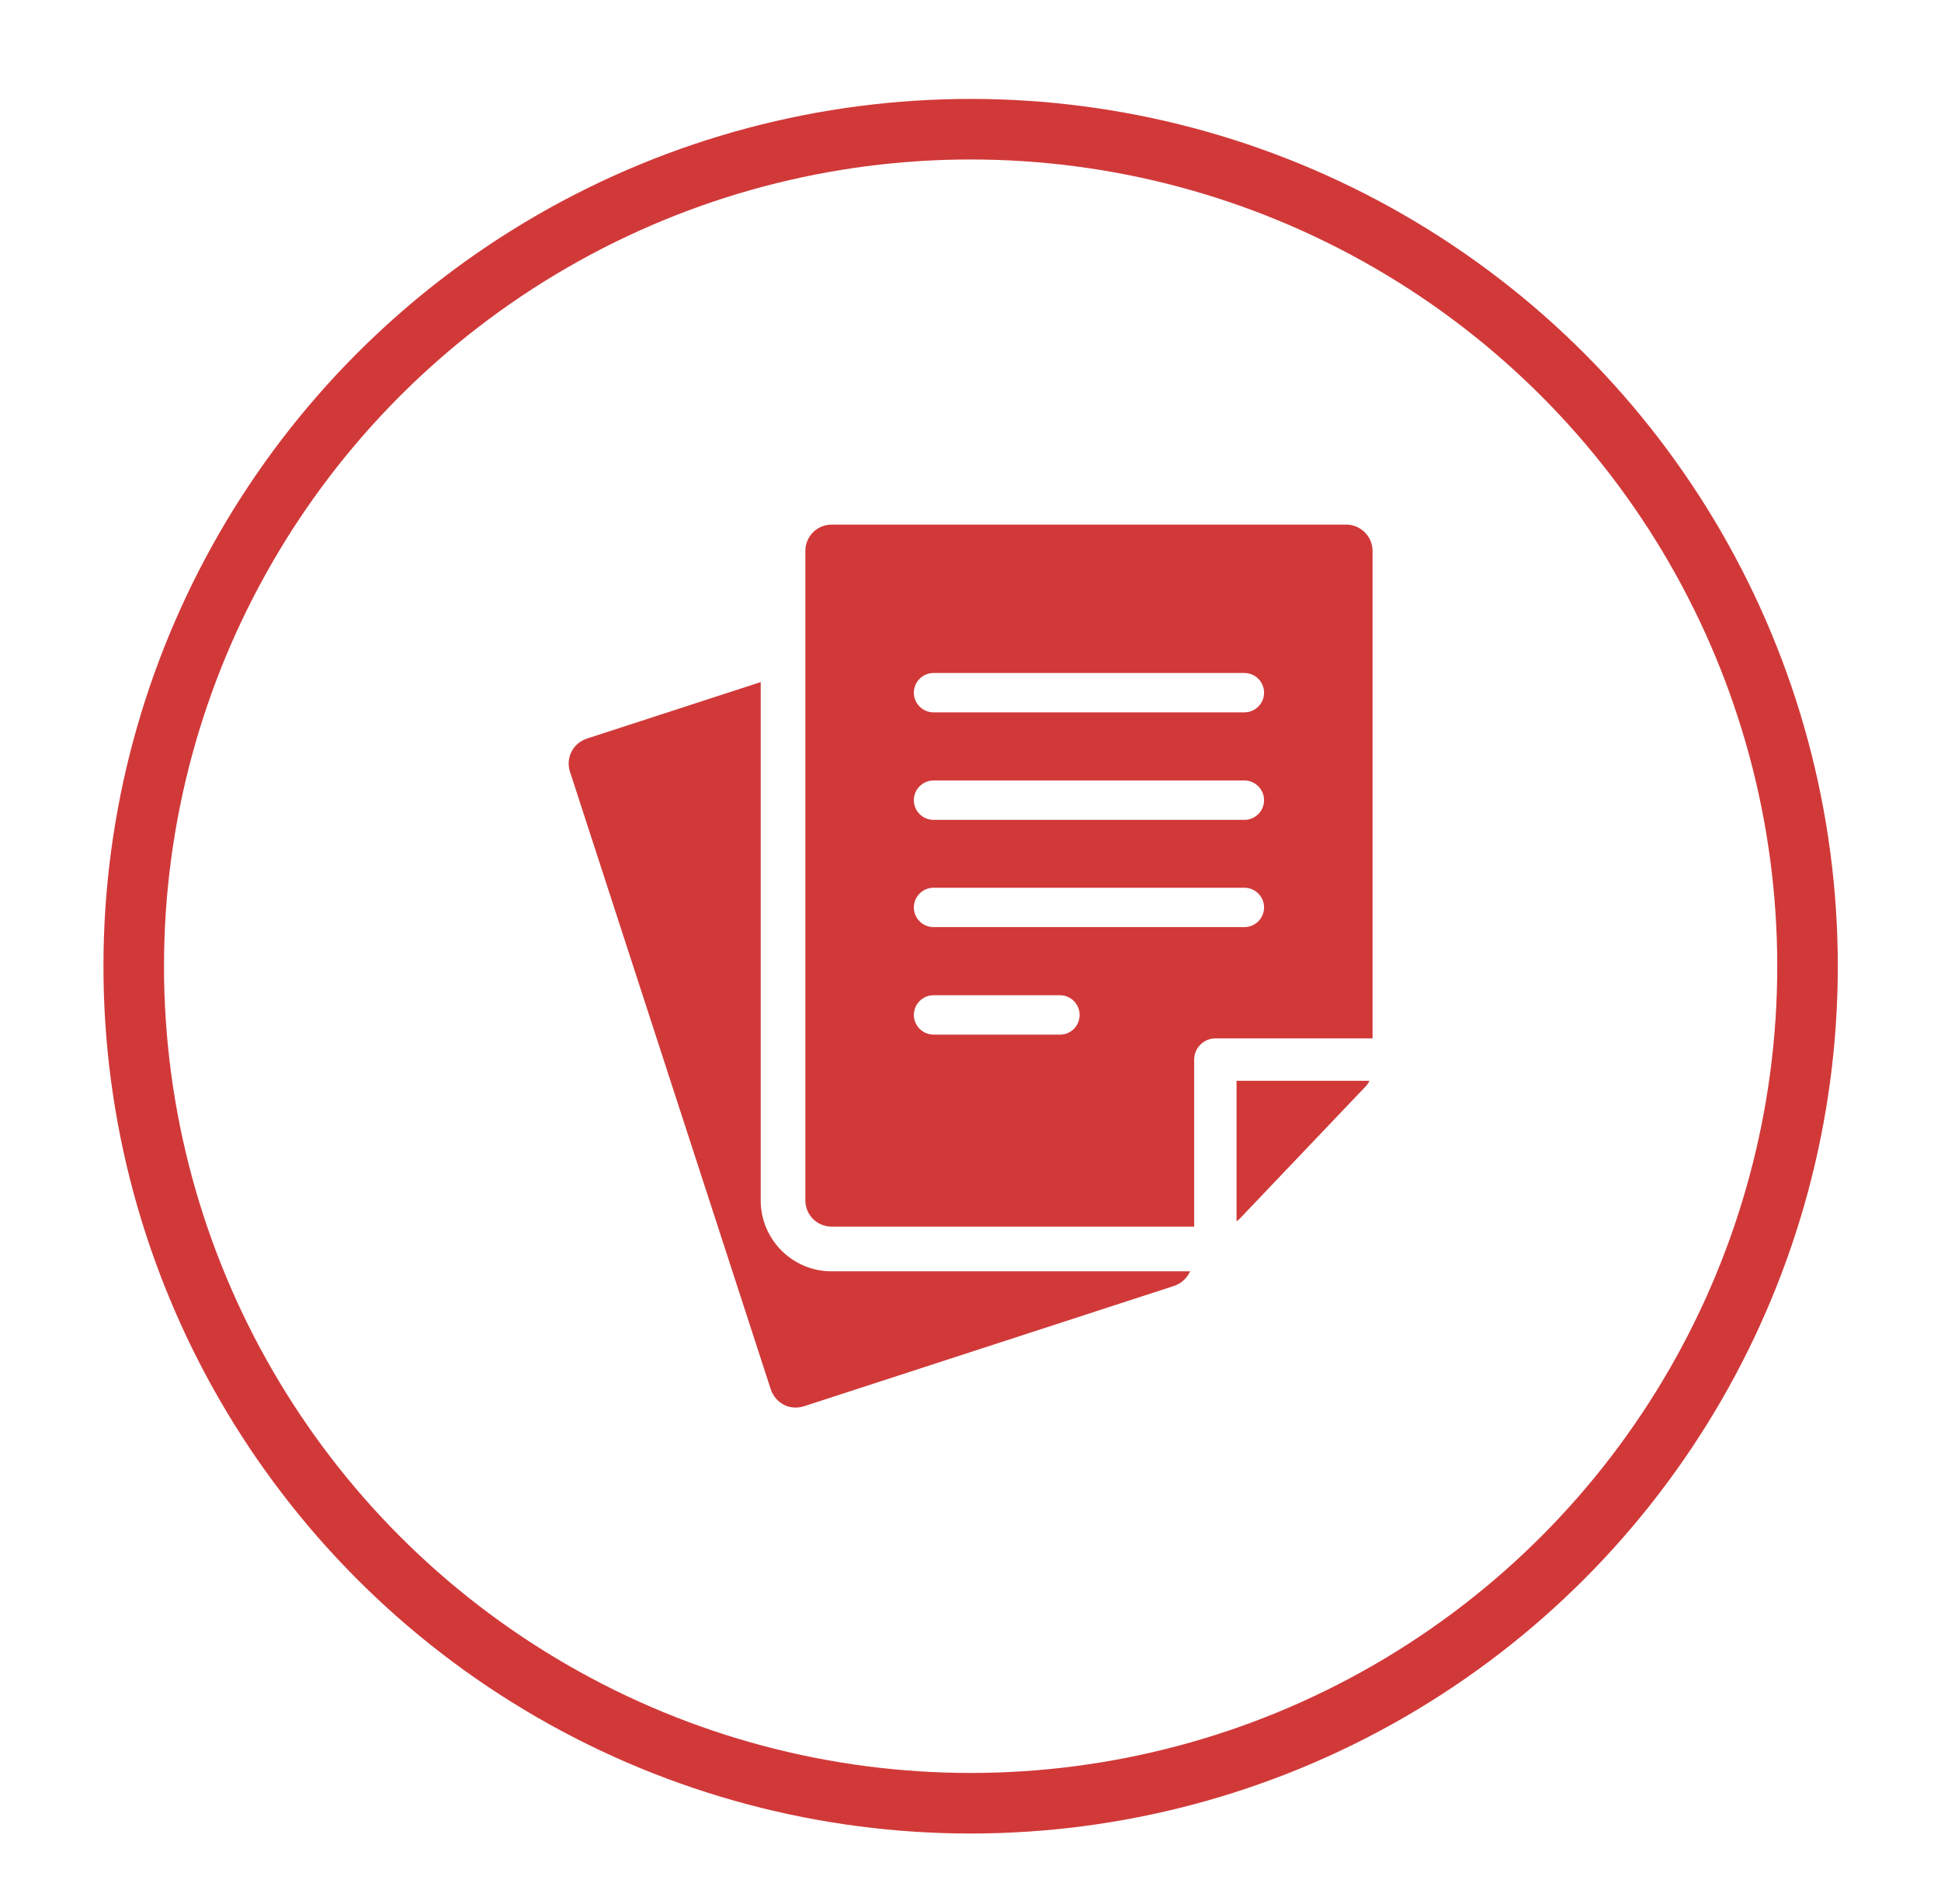
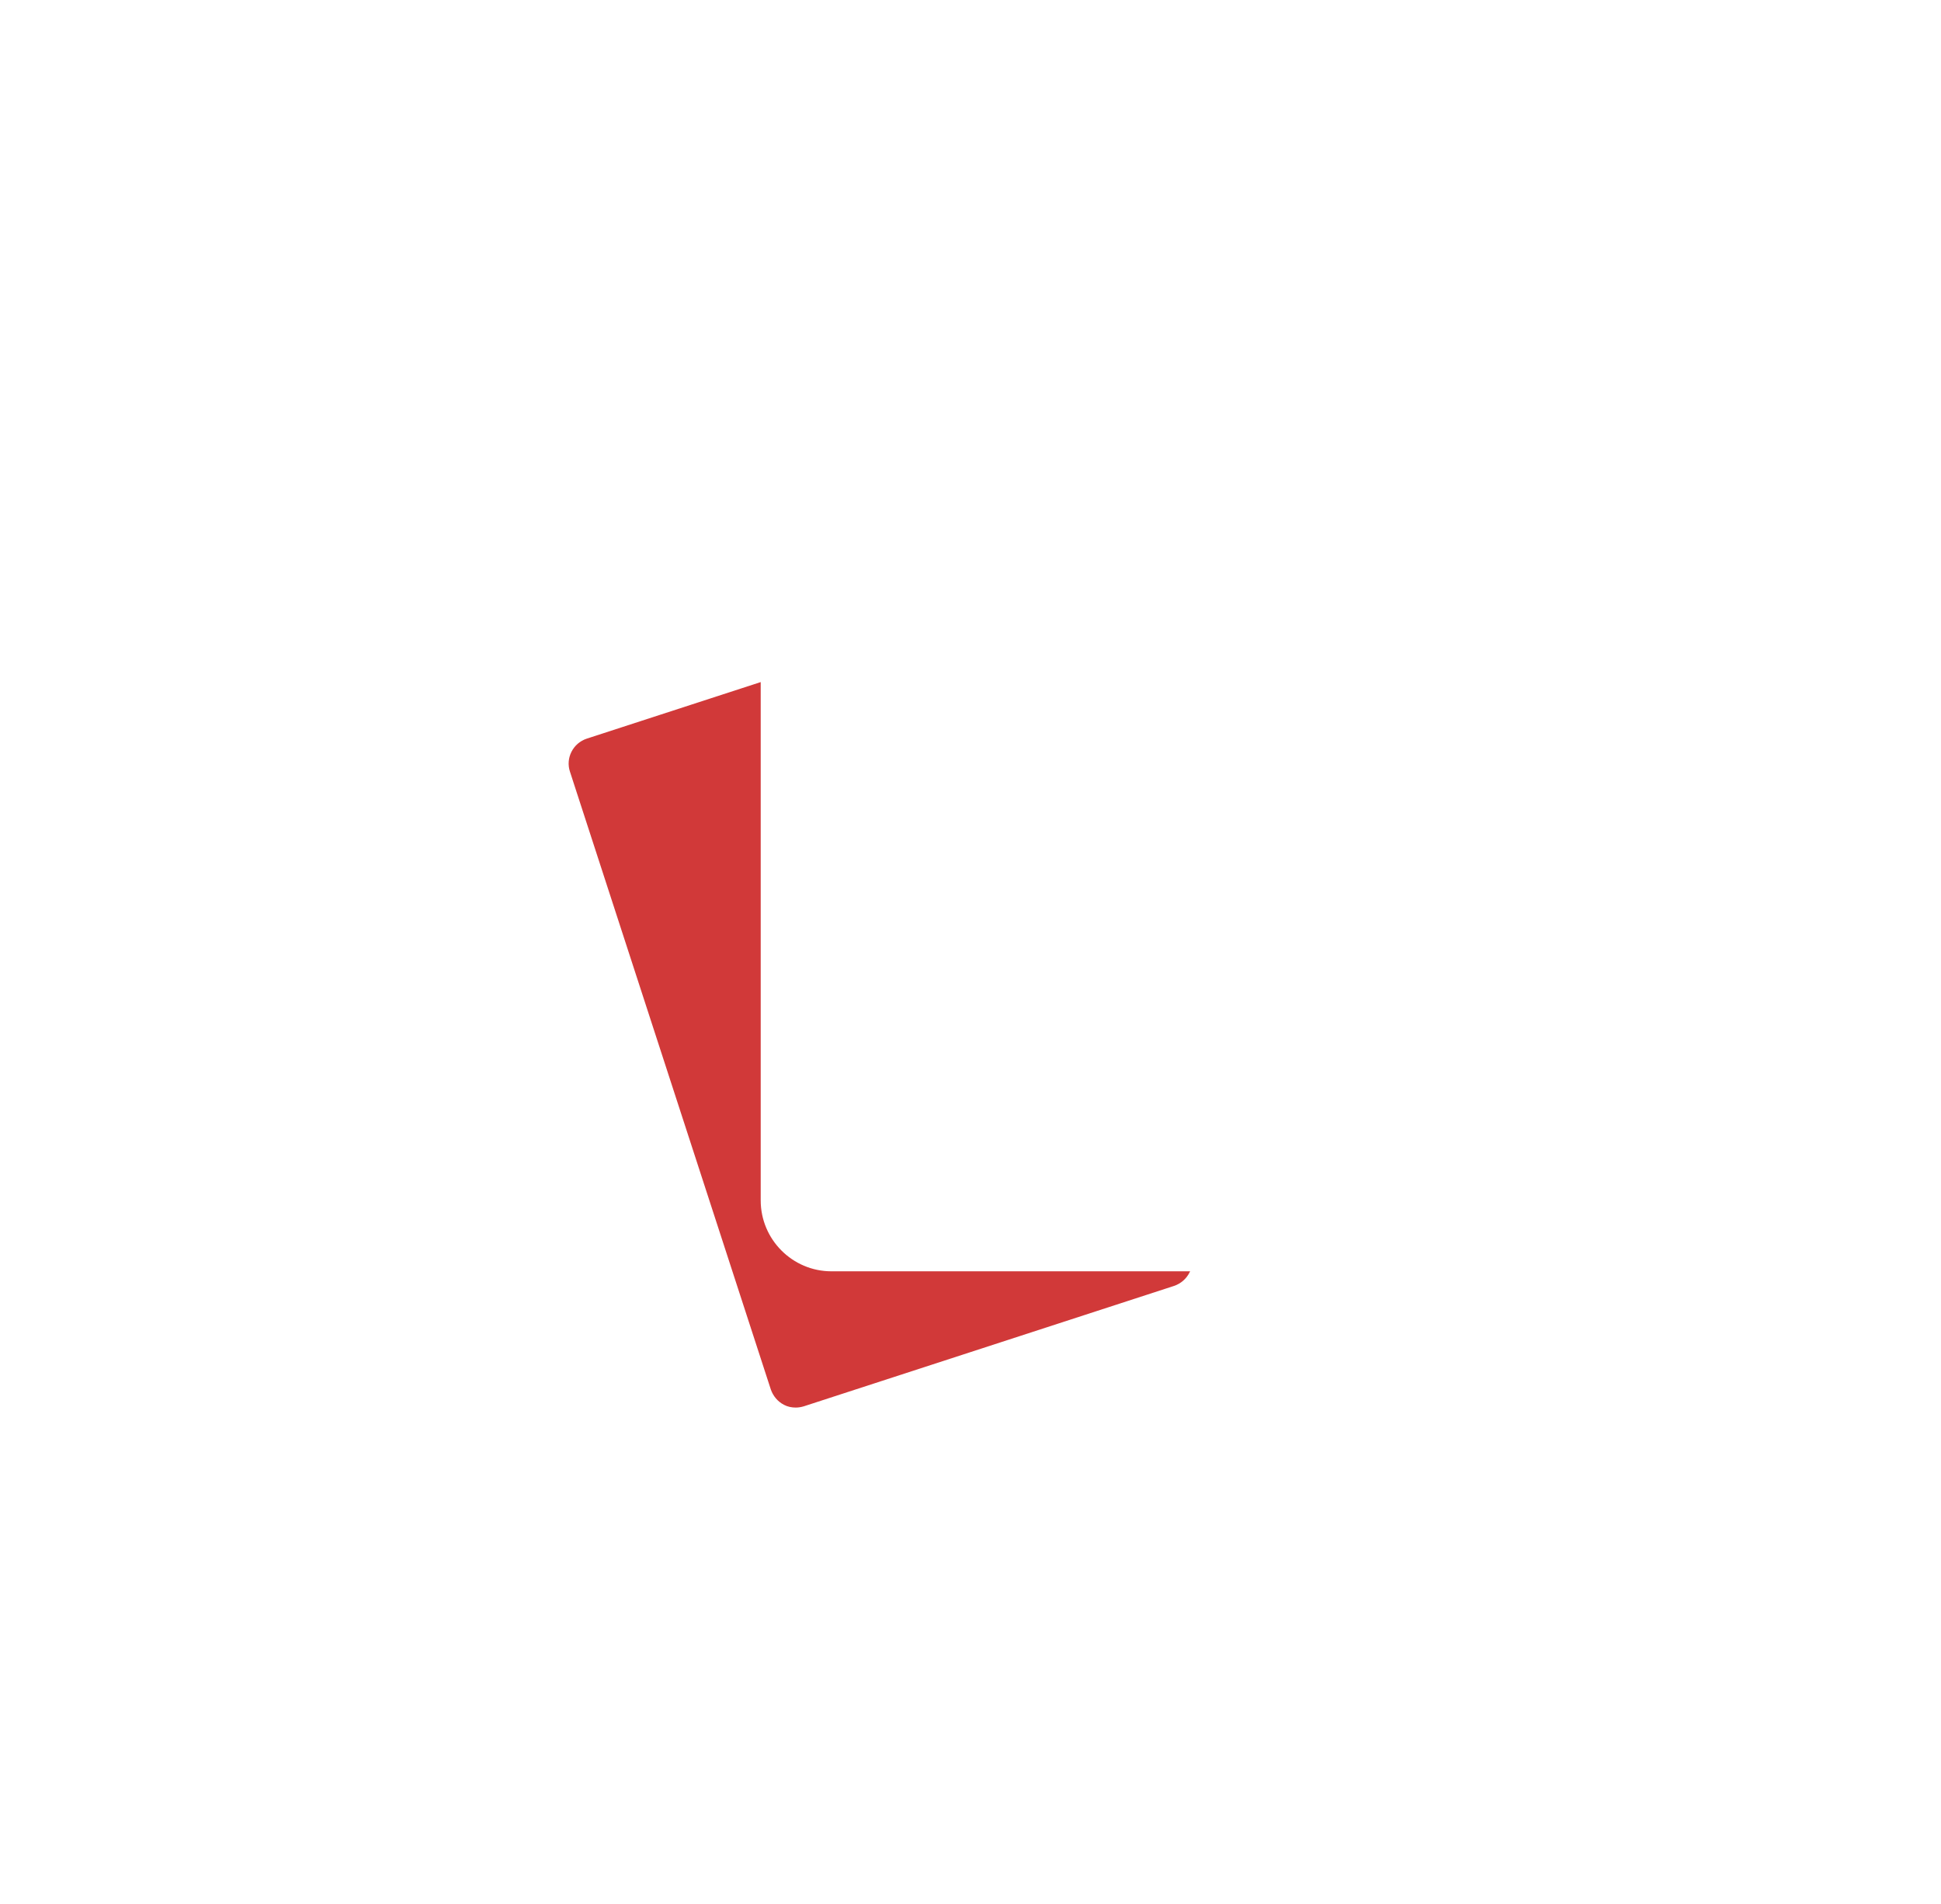
<svg xmlns="http://www.w3.org/2000/svg" version="1.1" id="Layer_1" x="0px" y="0px" viewBox="0 0 769.3 754.4" style="enable-background:new 0 0 769.3 754.4;" xml:space="preserve">
  <style type="text/css">
	.st0{fill:#D13939;}
	.st1{fill:#2A3B72;}
	.st2{fill:#0F1D38;}
	.st3{fill:#182C54;}
	.st4{fill:#F7F7F7;}
	.st5{fill:#DDE3E8;}
	.st6{fill:none;stroke:#0F1D38;stroke-width:1.145;stroke-miterlimit:10;}
	.st7{fill:#E8EDF4;}
	.st8{fill:none;stroke:#D13939;stroke-width:24;stroke-miterlimit:10;}
</style>
  <g>
    <path class="st0" d="M301.5,475.7V270.3l-68.9,22.4c-5.5,1.8-8.5,7.7-6.7,13.1l79.6,244.8c0.9,2.6,2.7,4.8,5.2,6.1   c1.5,0.8,3.1,1.1,4.7,1.1c1.1,0,2.2-0.2,3.2-0.5l146.7-47.7c2.7-0.9,4.9-2.8,6.2-5.4l0.2-0.4H329.5   C314.1,503.8,301.5,491.2,301.5,475.7z" />
-     <path class="st0" d="M533.6,207.9h-204c-5.8,0-10.4,4.7-10.4,10.4v257.4c0,5.8,4.7,10.4,10.4,10.4h143.7v-66.2   c0-4.6,3.8-8.4,8.4-8.4H544V218.3C544,212.6,539.3,207.9,533.6,207.9z M420.1,410H370c-4.3,0-7.8-3.5-7.8-7.8s3.5-7.8,7.8-7.8h50.1   c4.3,0,7.8,3.5,7.8,7.8S424.5,410,420.1,410z M493.2,367.4H370c-4.3,0-7.8-3.5-7.8-7.8s3.5-7.8,7.8-7.8h123.2   c4.3,0,7.8,3.5,7.8,7.8S497.5,367.4,493.2,367.4z M493.2,324.9H370c-4.3,0-7.8-3.5-7.8-7.8s3.5-7.8,7.8-7.8h123.2   c4.3,0,7.8,3.5,7.8,7.8S497.5,324.9,493.2,324.9z M493.2,282.3H370c-4.3,0-7.8-3.5-7.8-7.8c0-4.3,3.5-7.8,7.8-7.8h123.2   c4.3,0,7.8,3.5,7.8,7.8C501,278.8,497.5,282.3,493.2,282.3z" />
-     <path class="st0" d="M490.1,484c0.4-0.3,0.9-0.7,1.3-1.1l49.8-52.3c0.7-0.7,1.2-1.5,1.6-2.3h-52.7V484z" />
  </g>
-   <circle class="st8" cx="384.7" cy="382.9" r="331.7" />
</svg>